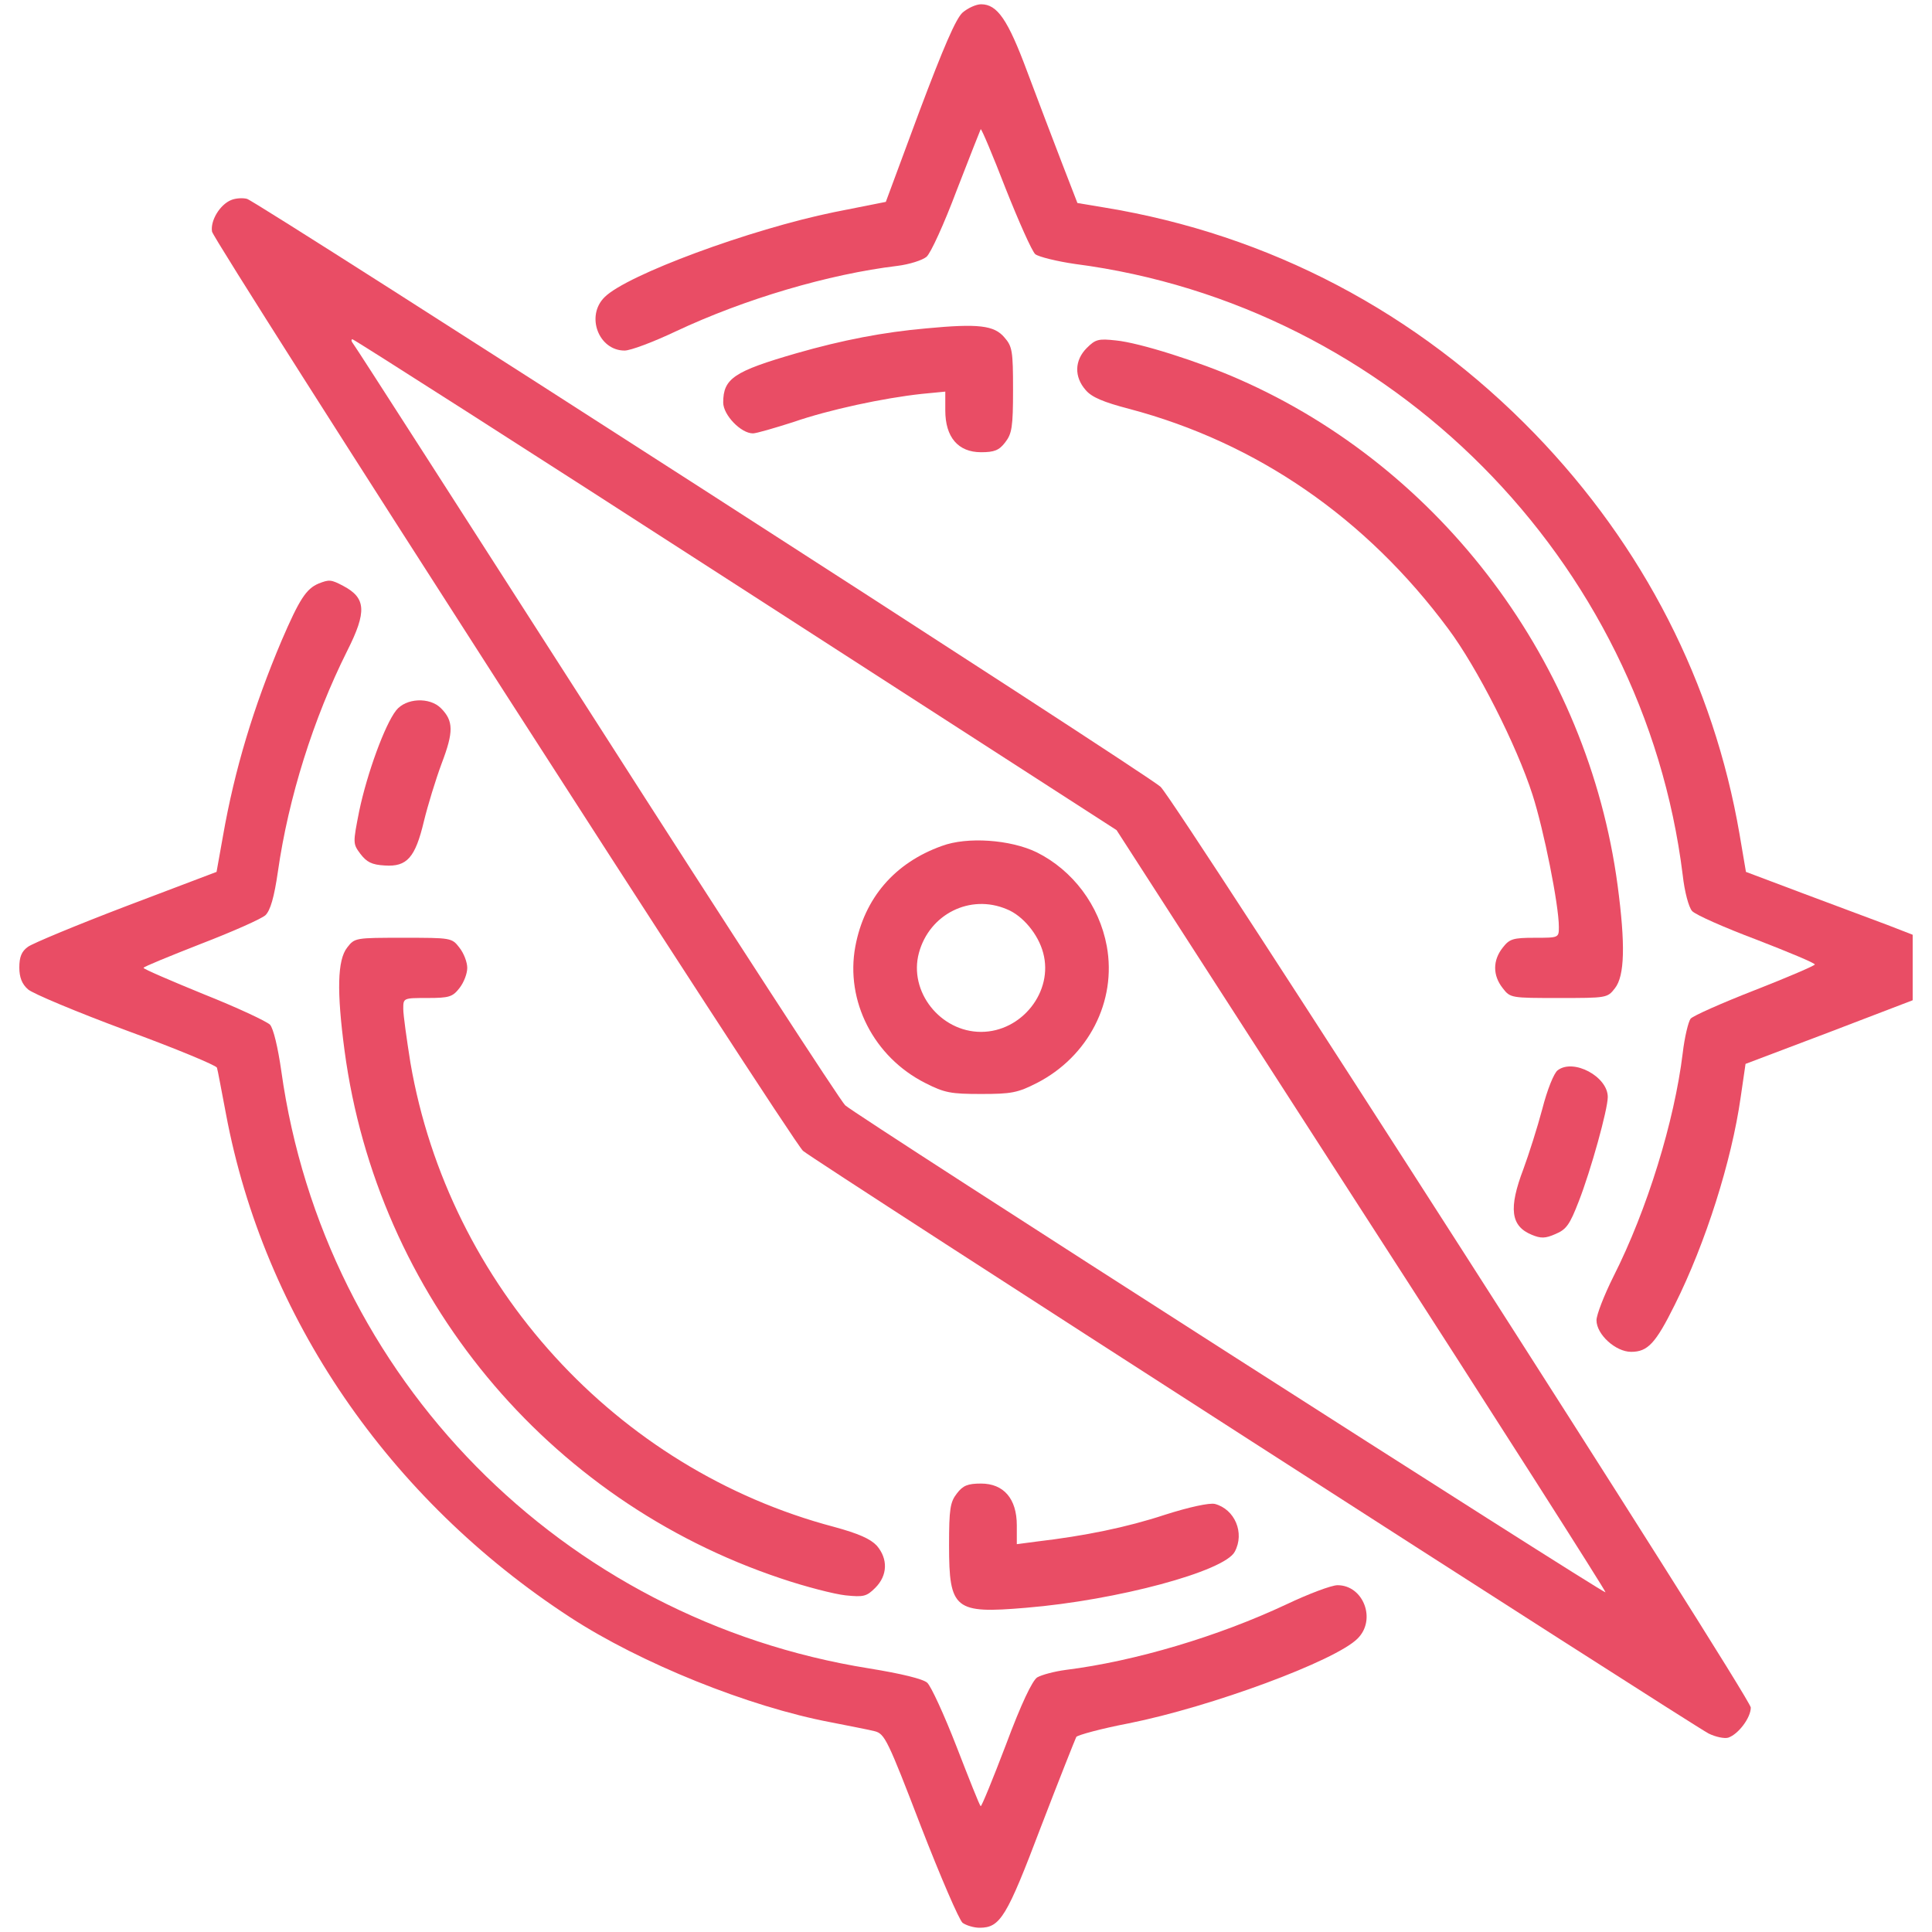
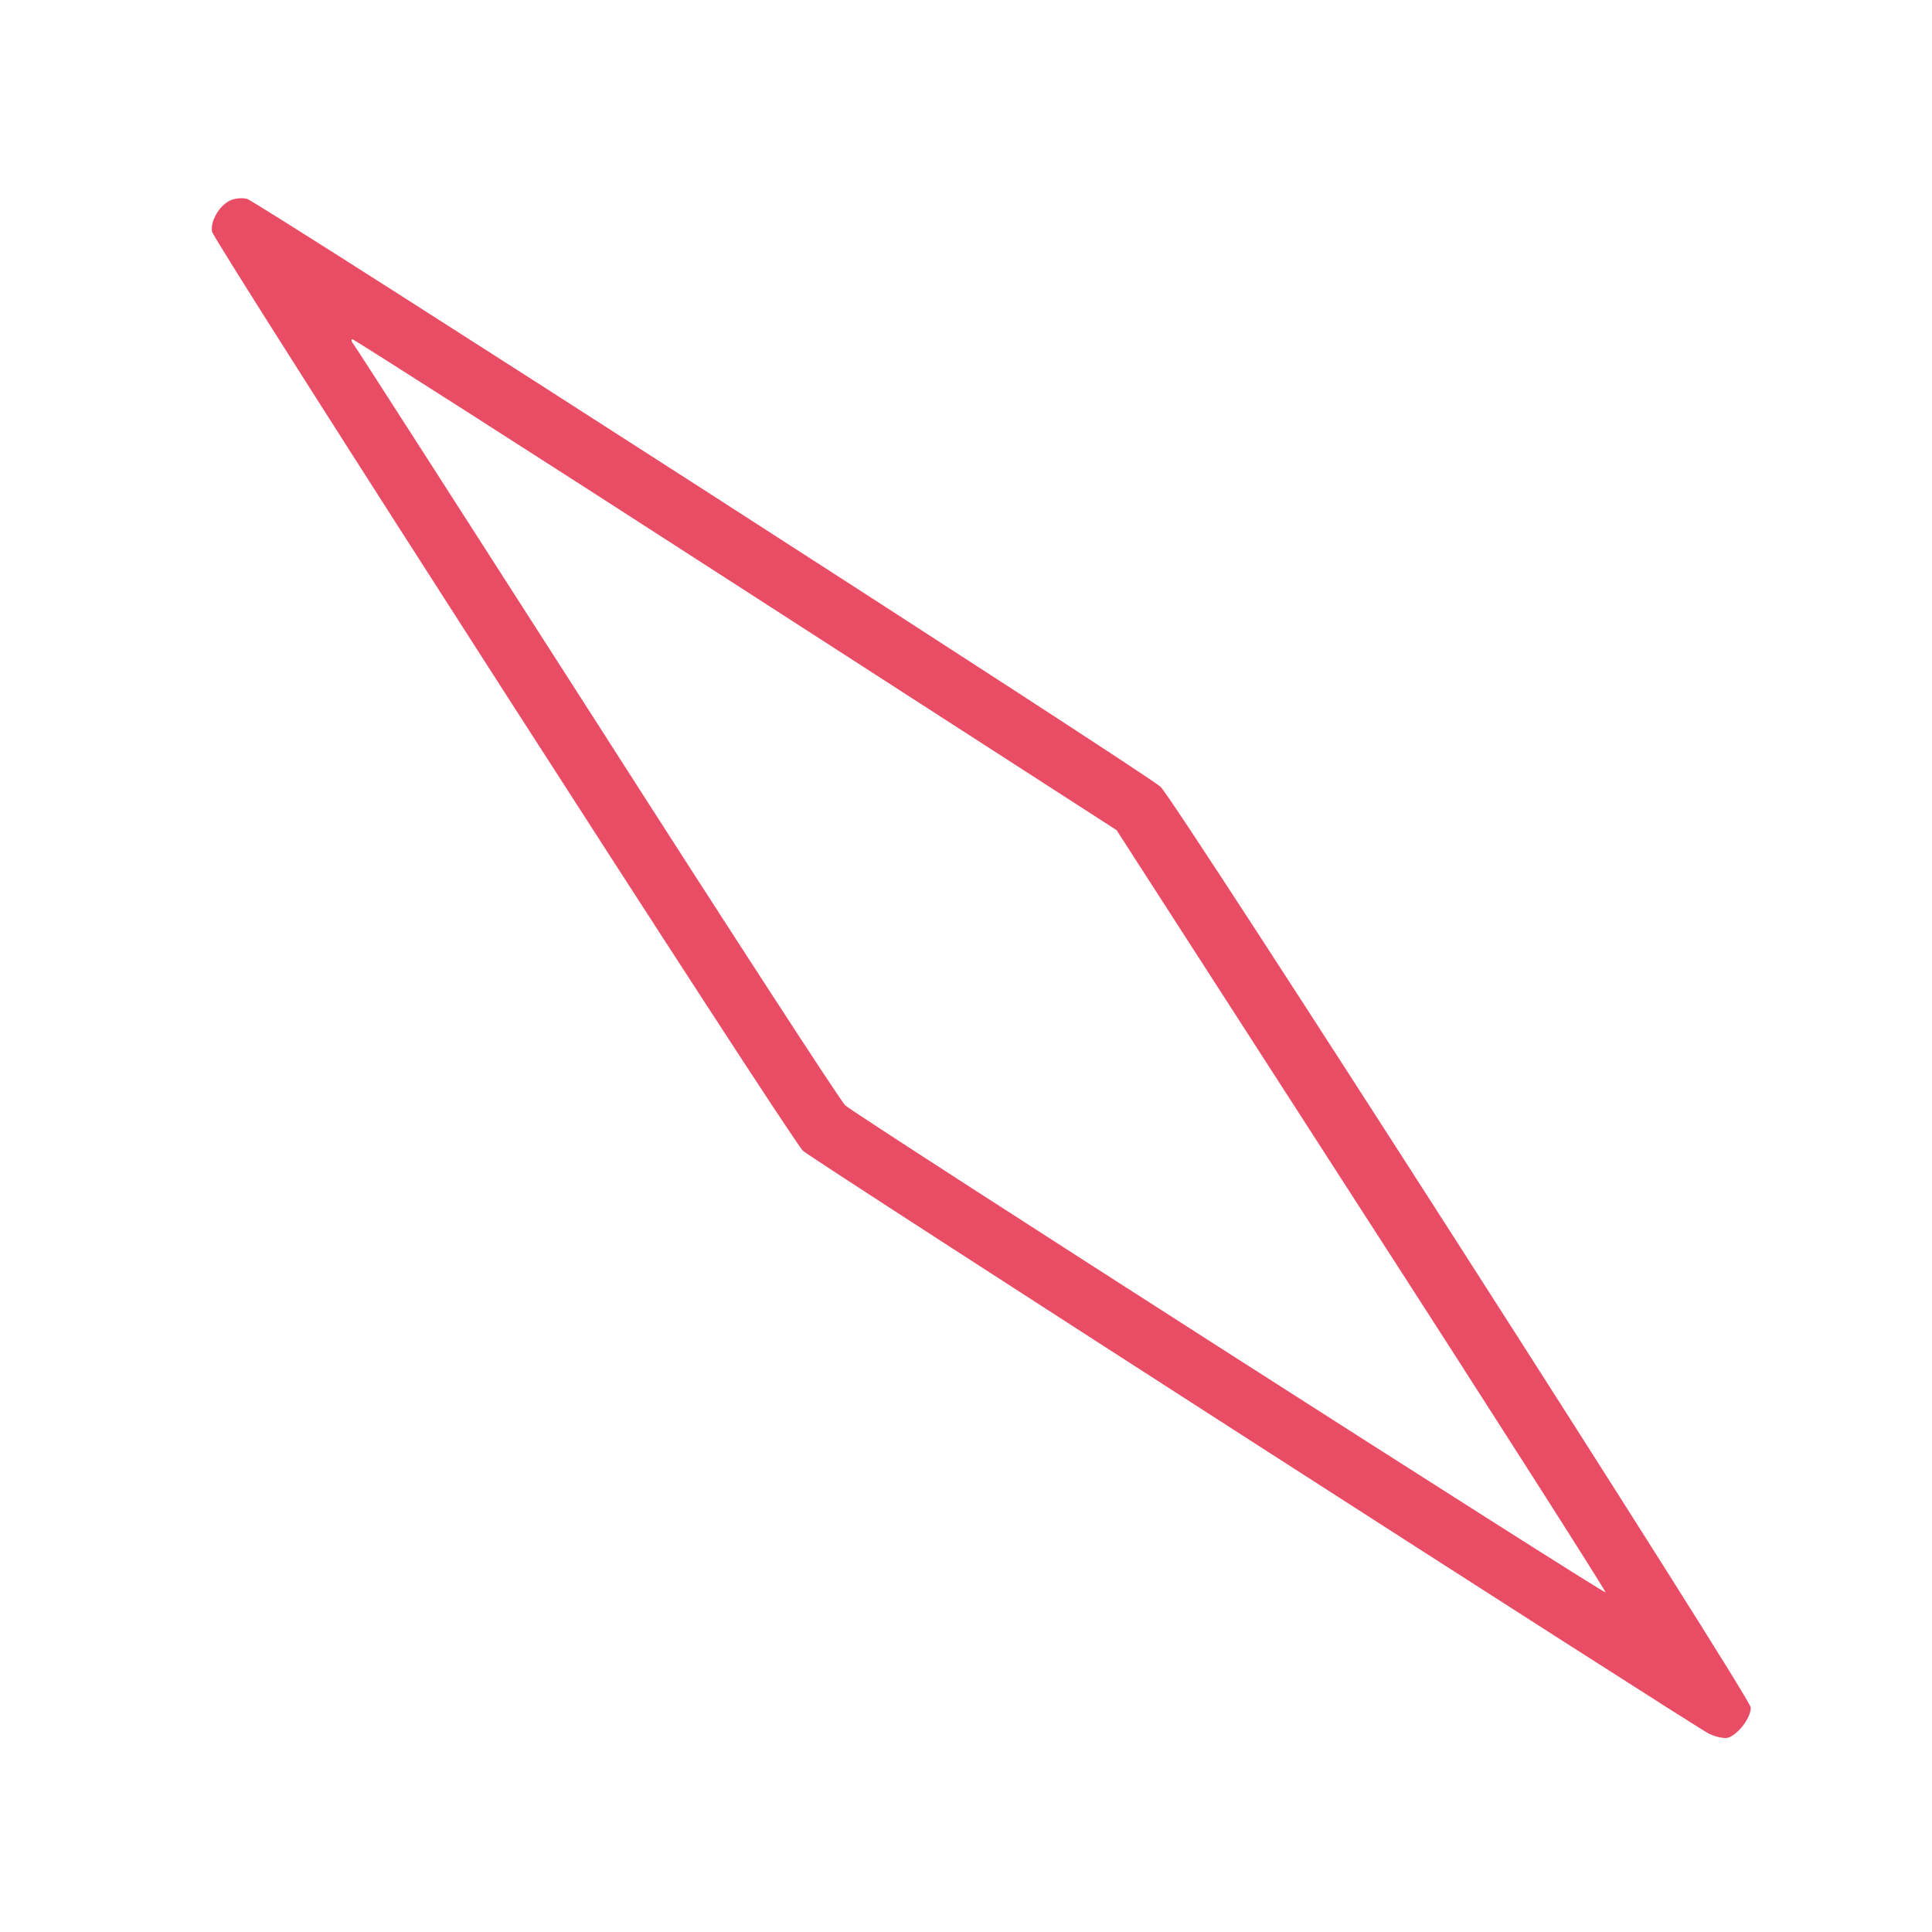
<svg xmlns="http://www.w3.org/2000/svg" width="512" height="512" x="0" y="0" viewBox="0 0 1000 1000" style="enable-background:new 0 0 512 512" xml:space="preserve" class="">
  <g>
-     <path d="M498.25 6.49c-3.51 3.12-9.94 18.12-22.41 51.24l-17.34 46.76-26.5 5.26c-43.84 8.96-107.55 32.54-119.04 44.03-9.94 9.74-3.12 27.67 10.33 27.67 3.12 0 15-4.48 26.5-9.94 35.65-16.76 79.1-29.61 114.76-33.9 6.23-.78 12.86-2.92 15-4.68 2.14-1.75 9.16-17.15 15.59-34.29 6.62-17.14 12.27-31.37 12.47-31.76.39-.39 6.23 13.44 12.86 30.59 6.82 17.15 13.64 32.54 15.39 34.1 1.75 1.36 11.1 3.7 20.65 5.07 163.26 21.24 294.19 152.94 314.45 316.21.97 8.77 3.12 16.76 4.87 18.7 1.75 1.95 16.75 8.57 33.32 14.81 16.56 6.43 30.2 12.08 30.2 12.86 0 .58-14.03 6.62-30.98 13.25-16.95 6.62-31.95 13.25-33.32 14.81-1.17 1.56-3.12 9.55-4.09 17.92-4.29 35.07-18.31 80.86-35.85 115.54-4.87 9.74-8.77 19.87-8.77 22.6 0 7.4 9.94 16.37 17.92 16.37 8.57 0 12.66-4.29 22.6-24.35 15.98-31.95 29.42-74.43 34.1-107.35l2.53-17.34 43.25-16.37L990 517.73v-33.9l-13.05-5.07c-7.4-2.73-26.69-9.94-43.25-16.17l-30-11.3-3.31-19.48c-13.44-78.13-49.68-149.05-105.99-207.3-60.99-62.93-137.37-103.07-222.7-117.09l-14.03-2.34-7.99-20.65c-4.48-11.5-12.47-32.73-17.92-47.15C521.63 10 516.17 2.21 507.8 2.21c-2.54 0-6.83 1.95-9.55 4.28z" fill="#e94d65" opacity="1" data-original="#000000" />
    <path d="M119.69 103.52c-5.84 2.34-10.91 10.72-9.94 16.37 1.17 5.65 299.65 470.13 305.88 475.78 4.87 4.48 458.44 296.14 468.76 301.6 3.51 1.75 8.18 2.73 10.13 2.14 5.26-1.75 11.69-10.33 11.69-15.59 0-5.07-297.12-468.37-305.49-476.56-6.04-6.04-467.21-302.77-472.86-304.33-2.13-.58-5.83-.38-8.17.59zm261.27 199.12 196.97 127.03 126.83 196.78c69.95 108.32 126.65 197.36 126.26 197.75-.78.97-388.3-247.05-393.56-252.11-2.34-2.14-60.2-91.18-128.39-197.75-68.39-106.57-125.08-195.03-126.25-196.39-.97-1.17-1.17-2.34-.39-2.34.77 0 90.2 57.08 198.53 127.03z" fill="#e94d65" opacity="1" data-original="#000000" />
-     <path d="M487.53 437.85c-24.55 8.77-40.14 27.08-44.81 52.02-5.26 28.25 9.55 57.28 36.24 70.72 9.94 5.07 13.25 5.65 28.83 5.65 15.59 0 18.9-.58 28.83-5.65 26.69-13.64 41.5-42.28 36.24-70.92-3.9-21.04-17.53-39.16-36.24-48.51-13.63-6.62-36.04-8.18-49.09-3.31zm33.51 32.73c8.38 3.31 16.37 13.05 18.9 22.6 5.46 20.07-11.11 40.92-32.15 40.92s-37.6-20.85-32.15-40.91c5.46-20.08 26.5-30.6 45.4-22.61zM479.54 169.96c-22.21 1.95-43.45 6.04-67.22 12.86-32.34 9.35-37.99 13.05-37.99 25.52 0 6.43 9.16 15.98 15.39 15.98 1.75 0 11.11-2.73 20.85-5.84 18.51-6.43 46.76-12.47 66.63-14.61l12.08-1.17v9.74c0 13.83 6.62 21.63 18.51 21.63 6.82 0 9.35-.97 12.47-5.07 3.51-4.48 4.09-7.99 4.09-27.28 0-20.07-.39-22.41-4.48-27.08-5.26-6.24-13.44-7.22-40.33-4.68zM562.54 180.09c-6.43 6.43-6.62 15-.58 21.82 3.12 3.7 9.16 6.24 22.6 9.74 66.05 17.53 122.55 56.5 165.02 113.78 15 20.07 35.46 60.4 43.64 85.92 5.84 18.12 13.64 57.09 13.64 68.39 0 5.65 0 5.65-12.47 5.65-11.3 0-13.05.58-16.56 5.07-5.26 6.62-5.26 14.42 0 21.04 3.9 5.06 4.29 5.06 29.03 5.06s25.13 0 29.03-5.06c5.06-6.43 5.46-22.6 1.36-53.38-15.39-114.76-90.79-215.68-196-261.85-20.26-8.96-51.44-18.9-63.71-20.07-8.96-.98-10.52-.59-15 3.89zM164.89 302.05c-6.43 2.73-9.94 8.18-19.09 29.42-14.61 34.49-24.36 66.83-30.4 101.31l-3.31 18.51-46.76 17.73c-25.52 9.74-48.51 19.29-50.85 21.04-3.31 2.34-4.48 5.26-4.48 10.72 0 5.07 1.36 8.57 4.48 11.3 2.34 2.14 25.13 11.69 50.85 21.24 25.52 9.35 46.56 18.12 46.95 19.29.39.97 2.34 11.88 4.68 23.96 19.68 105.02 84.17 199.31 178.08 260.49 36.43 23.77 92.54 46.37 134.82 54.36 9.74 1.95 20.07 3.9 22.99 4.68 5.07 1.36 6.63 4.48 23.77 49.1 10.13 26.11 19.87 48.71 21.63 50.07 1.95 1.36 5.84 2.53 8.77 2.53 10.71 0 14.03-5.46 31.76-52.21 9.35-24.36 17.73-45.4 18.31-46.57.78-.97 12.86-4.29 27.08-7.01 42.86-8.57 106.96-32.34 118.46-43.84 9.94-9.74 3.12-27.67-10.33-27.67-3.12 0-15 4.48-26.5 9.94-35.26 16.56-78.32 29.42-114.17 33.9-5.85.78-12.47 2.53-14.81 3.9-2.54 1.75-8.18 13.45-16.17 34.88-6.82 17.92-12.66 32.15-13.05 31.76-.59-.39-6.04-14.22-12.47-30.78s-13.25-31.37-15.2-33.12c-2.14-1.95-13.25-4.68-30-7.4-158.98-25.35-282.12-150.43-304.33-309.22-1.75-12.28-4.09-22.02-5.84-23.97-1.75-1.75-17.15-8.96-34.29-15.78-17.15-7.01-31.18-13.05-31.18-13.64s13.44-6.04 29.81-12.47c16.17-6.23 31.17-12.86 33.32-14.81 2.53-2.53 4.48-9.16 6.43-22.6 5.46-38.19 18.31-79.1 35.85-114.17 10.33-20.46 9.74-27.47-2.14-33.71-6.24-3.3-7.21-3.3-12.67-1.16z" fill="#e94d65" opacity="1" data-original="#000000" />
-     <path d="M205.03 367.71c-5.84 7.4-15 32.54-19.09 52.02-3.31 16.76-3.31 16.95.58 22.21 3.31 4.29 5.84 5.65 12.66 6.04 11.49.78 15.78-4.09 20.26-22.99 1.95-7.99 6.04-21.43 9.16-29.81 6.23-16.37 6.23-22.02-.39-28.64-5.84-5.84-18.12-5.26-23.18 1.17zM179.7 490.45c-5.07 6.43-5.46 22.6-1.36 53.38 16.95 126.64 104.62 232.63 225.81 273.15 12.66 4.29 27.86 8.18 33.51 8.77 9.35.97 10.91.58 15.39-3.9 6.43-6.43 6.62-15 .78-21.82-3.31-3.51-9.35-6.24-22.21-9.74C319 760.49 232.3 665.41 212.43 550.07c-1.95-12.27-3.7-24.74-3.7-27.86 0-5.65 0-5.65 12.47-5.65 11.3 0 13.05-.58 16.56-5.06 2.34-2.92 4.09-7.6 4.09-10.52s-1.75-7.6-4.09-10.52c-3.9-5.07-4.29-5.07-29.03-5.07-24.75 0-25.14 0-29.03 5.06zM806.27 553.97c-1.95 1.37-5.45 10.13-7.99 20.07-2.53 9.55-7.01 23.57-9.74 30.98-7.79 20.46-6.62 29.61 4.29 34.1 4.68 1.95 7.01 1.95 12.27-.39 5.65-2.34 7.41-4.87 12.08-16.95 6.24-15.98 15-47.54 15-53.97.01-10.53-17.72-20.08-25.91-13.84zM495.32 772.96c-3.51 4.48-4.09 7.99-4.09 26.89 0 33.32 2.92 35.46 39.75 32.34 47.34-3.9 102.87-18.9 108.13-29.03 5.26-9.74 0-22.02-10.33-24.74-2.92-.59-13.05 1.56-25.91 5.65-19.48 6.43-41.3 10.91-66.24 13.83l-10.33 1.36v-9.74c0-13.83-6.82-21.63-18.51-21.63-6.82 0-9.35.98-12.47 5.07z" fill="#e94d65" opacity="1" data-original="#000000" />
  </g>
</svg>